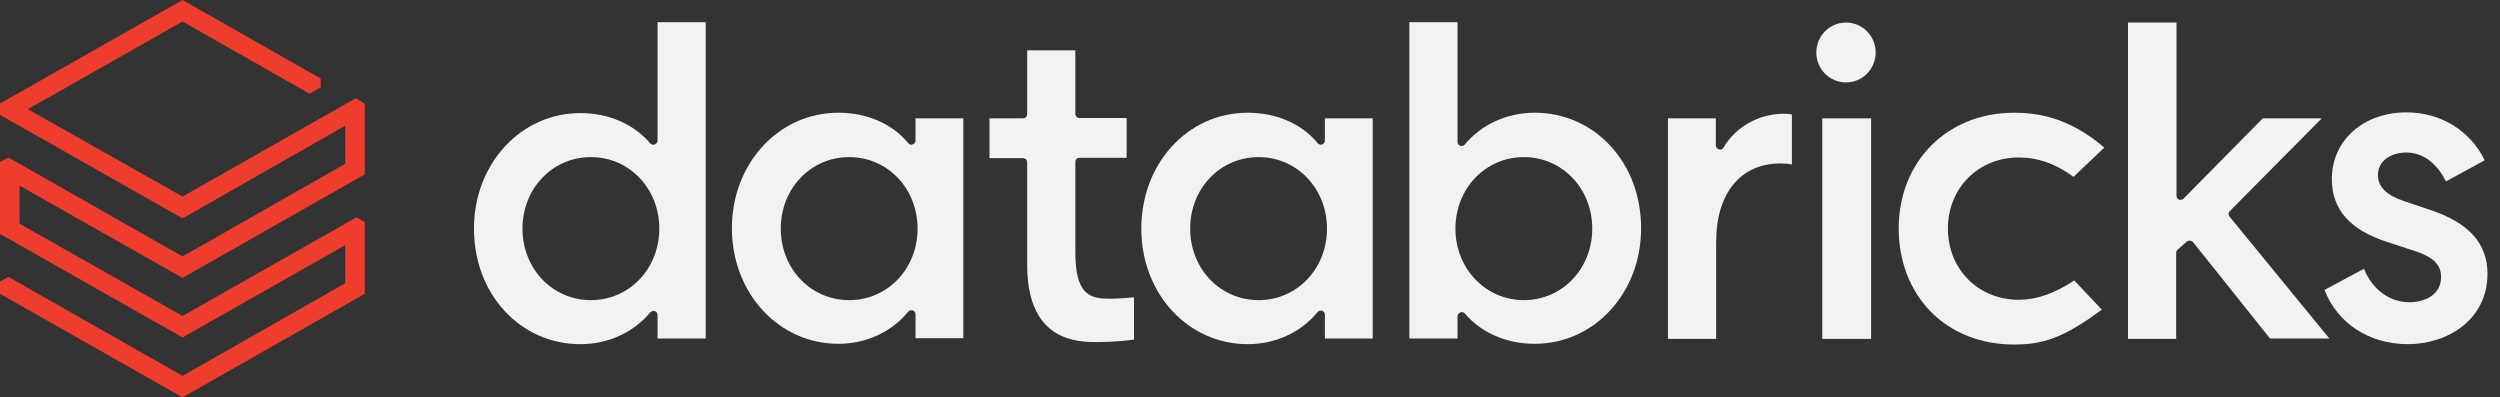
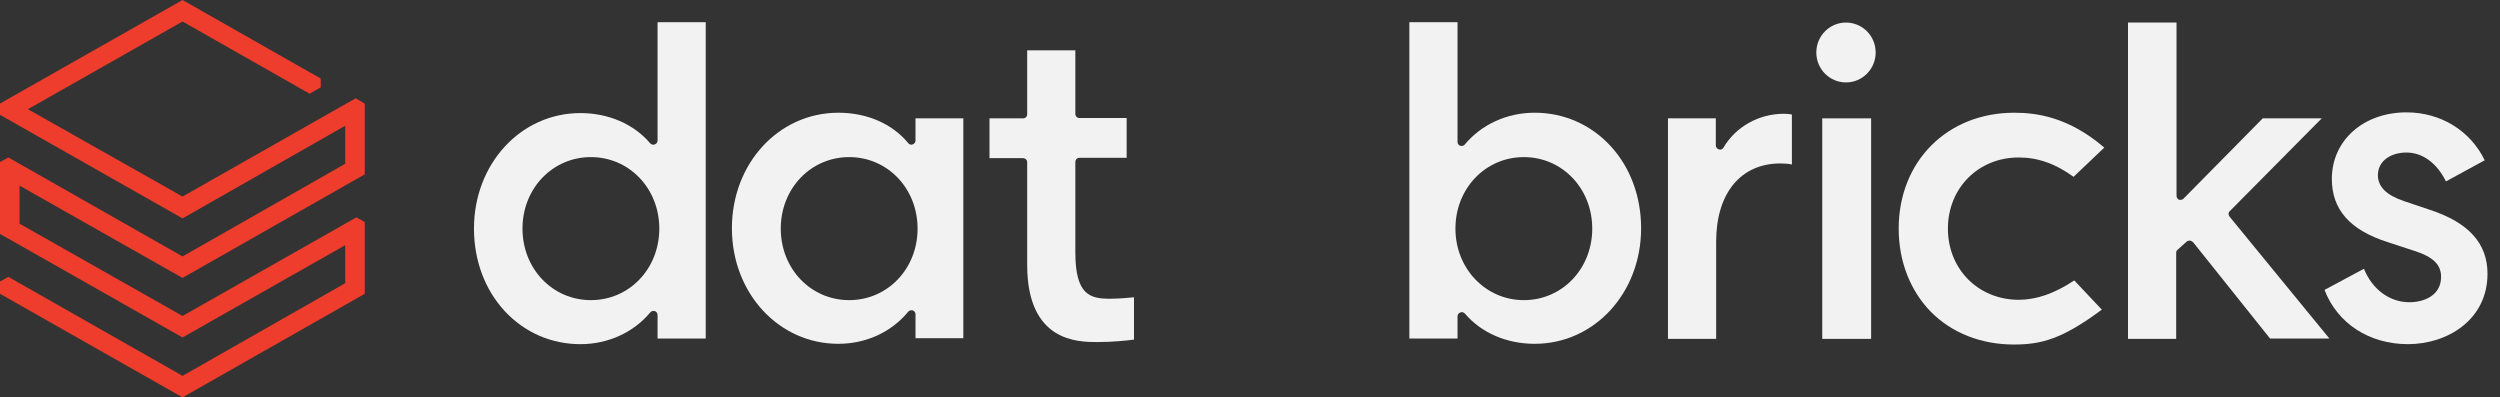
<svg xmlns="http://www.w3.org/2000/svg" width="151" height="24" viewBox="0 0 151 24" fill="none">
  <rect x="0" y="0" width="151" height="24" fill="#333333" stroke="none" />
  <path d="M42.626 20.447V1.34H39.717V8.489C39.717 8.596 39.654 8.681 39.548 8.723C39.443 8.766 39.337 8.723 39.274 8.659C38.283 7.489 36.744 6.83 35.058 6.83C31.453 6.83 28.628 9.894 28.628 13.808C28.628 15.723 29.282 17.489 30.483 18.787C31.685 20.085 33.308 20.787 35.058 20.787C36.723 20.787 38.262 20.085 39.274 18.872C39.337 18.787 39.464 18.766 39.548 18.787C39.654 18.83 39.717 18.915 39.717 19.021V20.447H42.626ZM35.69 18.128C33.371 18.128 31.558 16.234 31.558 13.808C31.558 11.383 33.371 9.489 35.69 9.489C38.009 9.489 39.822 11.383 39.822 13.808C39.822 16.234 38.009 18.128 35.69 18.128Z" fill="#F2F2F2" />
  <path d="M58.184 20.447V7.149H55.296V8.489C55.296 8.596 55.232 8.681 55.127 8.723C55.022 8.766 54.916 8.723 54.853 8.638C53.883 7.468 52.365 6.809 50.637 6.809C47.032 6.809 44.207 9.872 44.207 13.787C44.207 17.702 47.032 20.766 50.637 20.766C52.302 20.766 53.841 20.064 54.853 18.83C54.916 18.745 55.043 18.724 55.127 18.745C55.232 18.787 55.296 18.872 55.296 18.979V20.426H58.184V20.447ZM51.29 18.128C48.971 18.128 47.158 16.234 47.158 13.809C47.158 11.383 48.971 9.489 51.29 9.489C53.609 9.489 55.422 11.383 55.422 13.809C55.422 16.234 53.609 18.128 51.29 18.128Z" fill="#F2F2F2" />
-   <path d="M82.912 20.447V7.149H80.024V8.489C80.024 8.596 79.96 8.681 79.855 8.723C79.75 8.766 79.644 8.723 79.581 8.638C78.611 7.468 77.093 6.809 75.365 6.809C71.739 6.809 68.935 9.872 68.935 13.809C68.935 17.745 71.76 20.787 75.365 20.787C77.03 20.787 78.569 20.085 79.581 18.851C79.644 18.766 79.771 18.745 79.855 18.766C79.96 18.809 80.024 18.894 80.024 19V20.447H82.912ZM76.018 18.128C73.699 18.128 71.886 16.234 71.886 13.809C71.886 11.383 73.699 9.489 76.018 9.489C78.337 9.489 80.15 11.383 80.15 13.809C80.15 16.234 78.337 18.128 76.018 18.128Z" fill="#F2F2F2" />
  <path d="M88.203 18.872C88.224 18.872 88.266 18.851 88.287 18.851C88.351 18.851 88.435 18.893 88.477 18.936C89.468 20.106 91.007 20.766 92.694 20.766C96.298 20.766 99.123 17.702 99.123 13.787C99.123 11.872 98.47 10.106 97.268 8.808C96.066 7.511 94.443 6.808 92.694 6.808C91.028 6.808 89.489 7.511 88.477 8.723C88.414 8.808 88.309 8.83 88.203 8.808C88.098 8.766 88.035 8.681 88.035 8.574V1.34H85.125V20.447H88.035V19.106C88.035 19 88.098 18.915 88.203 18.872ZM87.908 13.808C87.908 11.383 89.721 9.489 92.04 9.489C94.359 9.489 96.172 11.383 96.172 13.808C96.172 16.234 94.359 18.128 92.04 18.128C89.721 18.128 87.908 16.213 87.908 13.808Z" fill="#F2F2F2" />
  <path d="M107.535 9.872C107.809 9.872 108.062 9.893 108.23 9.936V6.915C108.125 6.893 107.935 6.872 107.745 6.872C106.228 6.872 104.836 7.659 104.098 8.915C104.035 9.021 103.93 9.064 103.824 9.021C103.719 9 103.635 8.893 103.635 8.787V7.149H100.746V20.468H103.656V14.595C103.656 11.681 105.131 9.872 107.535 9.872Z" fill="#F2F2F2" />
  <path d="M113.016 7.149H110.064V20.468H113.016V7.149Z" fill="#F2F2F2" />
  <path d="M111.498 1.362C110.507 1.362 109.706 2.17 109.706 3.17C109.706 4.17 110.507 4.979 111.498 4.979C112.489 4.979 113.29 4.17 113.29 3.17C113.29 2.17 112.489 1.362 111.498 1.362Z" fill="#F2F2F2" />
  <path d="M121.659 6.809C117.611 6.809 114.681 9.745 114.681 13.809C114.681 15.787 115.377 17.553 116.62 18.83C117.885 20.107 119.656 20.809 121.638 20.809C123.282 20.809 124.547 20.489 126.95 18.702L125.285 16.936C124.104 17.724 123.008 18.107 121.933 18.107C119.488 18.107 117.653 16.255 117.653 13.809C117.653 11.362 119.488 9.511 121.933 9.511C123.092 9.511 124.168 9.894 125.243 10.681L127.098 8.915C124.926 7.043 122.966 6.809 121.659 6.809Z" fill="#F2F2F2" />
  <path d="M132.073 14.596C132.115 14.553 132.179 14.532 132.242 14.532H132.263C132.326 14.532 132.389 14.575 132.453 14.617L137.111 20.447H140.695L134.666 13.085C134.582 12.979 134.582 12.83 134.687 12.745L140.231 7.149H136.669L131.883 12C131.82 12.064 131.715 12.085 131.609 12.064C131.525 12.021 131.462 11.936 131.462 11.83V1.362H128.531V20.468H131.441V15.277C131.441 15.213 131.462 15.128 131.525 15.085L132.073 14.596Z" fill="#F2F2F2" />
  <path d="M145.438 20.787C147.821 20.787 150.245 19.319 150.245 16.532C150.245 14.702 149.107 13.447 146.788 12.681L145.207 12.149C144.131 11.787 143.625 11.277 143.625 10.574C143.625 9.766 144.342 9.213 145.354 9.213C146.324 9.213 147.188 9.851 147.736 10.957L150.076 9.681C149.212 7.893 147.42 6.787 145.354 6.787C142.74 6.787 140.843 8.489 140.843 10.808C140.843 12.659 141.939 13.893 144.195 14.617L145.818 15.149C146.956 15.511 147.441 15.979 147.441 16.723C147.441 17.851 146.408 18.255 145.523 18.255C144.342 18.255 143.288 17.489 142.782 16.234L140.4 17.511C141.18 19.532 143.098 20.787 145.438 20.787Z" fill="#F2F2F2" />
  <path d="M66.279 20.66C67.207 20.66 68.029 20.574 68.493 20.511V17.957C68.113 18 67.438 18.043 67.038 18.043C65.857 18.043 64.951 17.83 64.951 15.255V9.787C64.951 9.638 65.056 9.532 65.204 9.532H68.05V7.128H65.204C65.056 7.128 64.951 7.021 64.951 6.872V3.042H62.042V6.894C62.042 7.042 61.936 7.149 61.789 7.149H59.765V9.553H61.789C61.936 9.553 62.042 9.659 62.042 9.808V16C62.042 20.66 65.12 20.66 66.279 20.66Z" fill="#F2F2F2" />
  <path d="M20.849 9.894L11.025 15.489L0.506 9.511L0 9.787V14.128L11.025 20.383L20.849 14.809V17.106L11.025 22.702L0.506 16.723L0 17V17.745L11.025 24L22.03 17.745V13.404L21.524 13.128L11.025 19.085L1.181 13.511V11.213L11.025 16.787L22.03 10.532V6.255L21.482 5.936L11.025 11.872L1.686 6.596L11.025 1.298L18.699 5.66L19.373 5.277V4.745L11.025 0L0 6.255V6.936L11.025 13.191L20.849 7.596V9.894Z" fill="#EE3D2C" />
</svg>